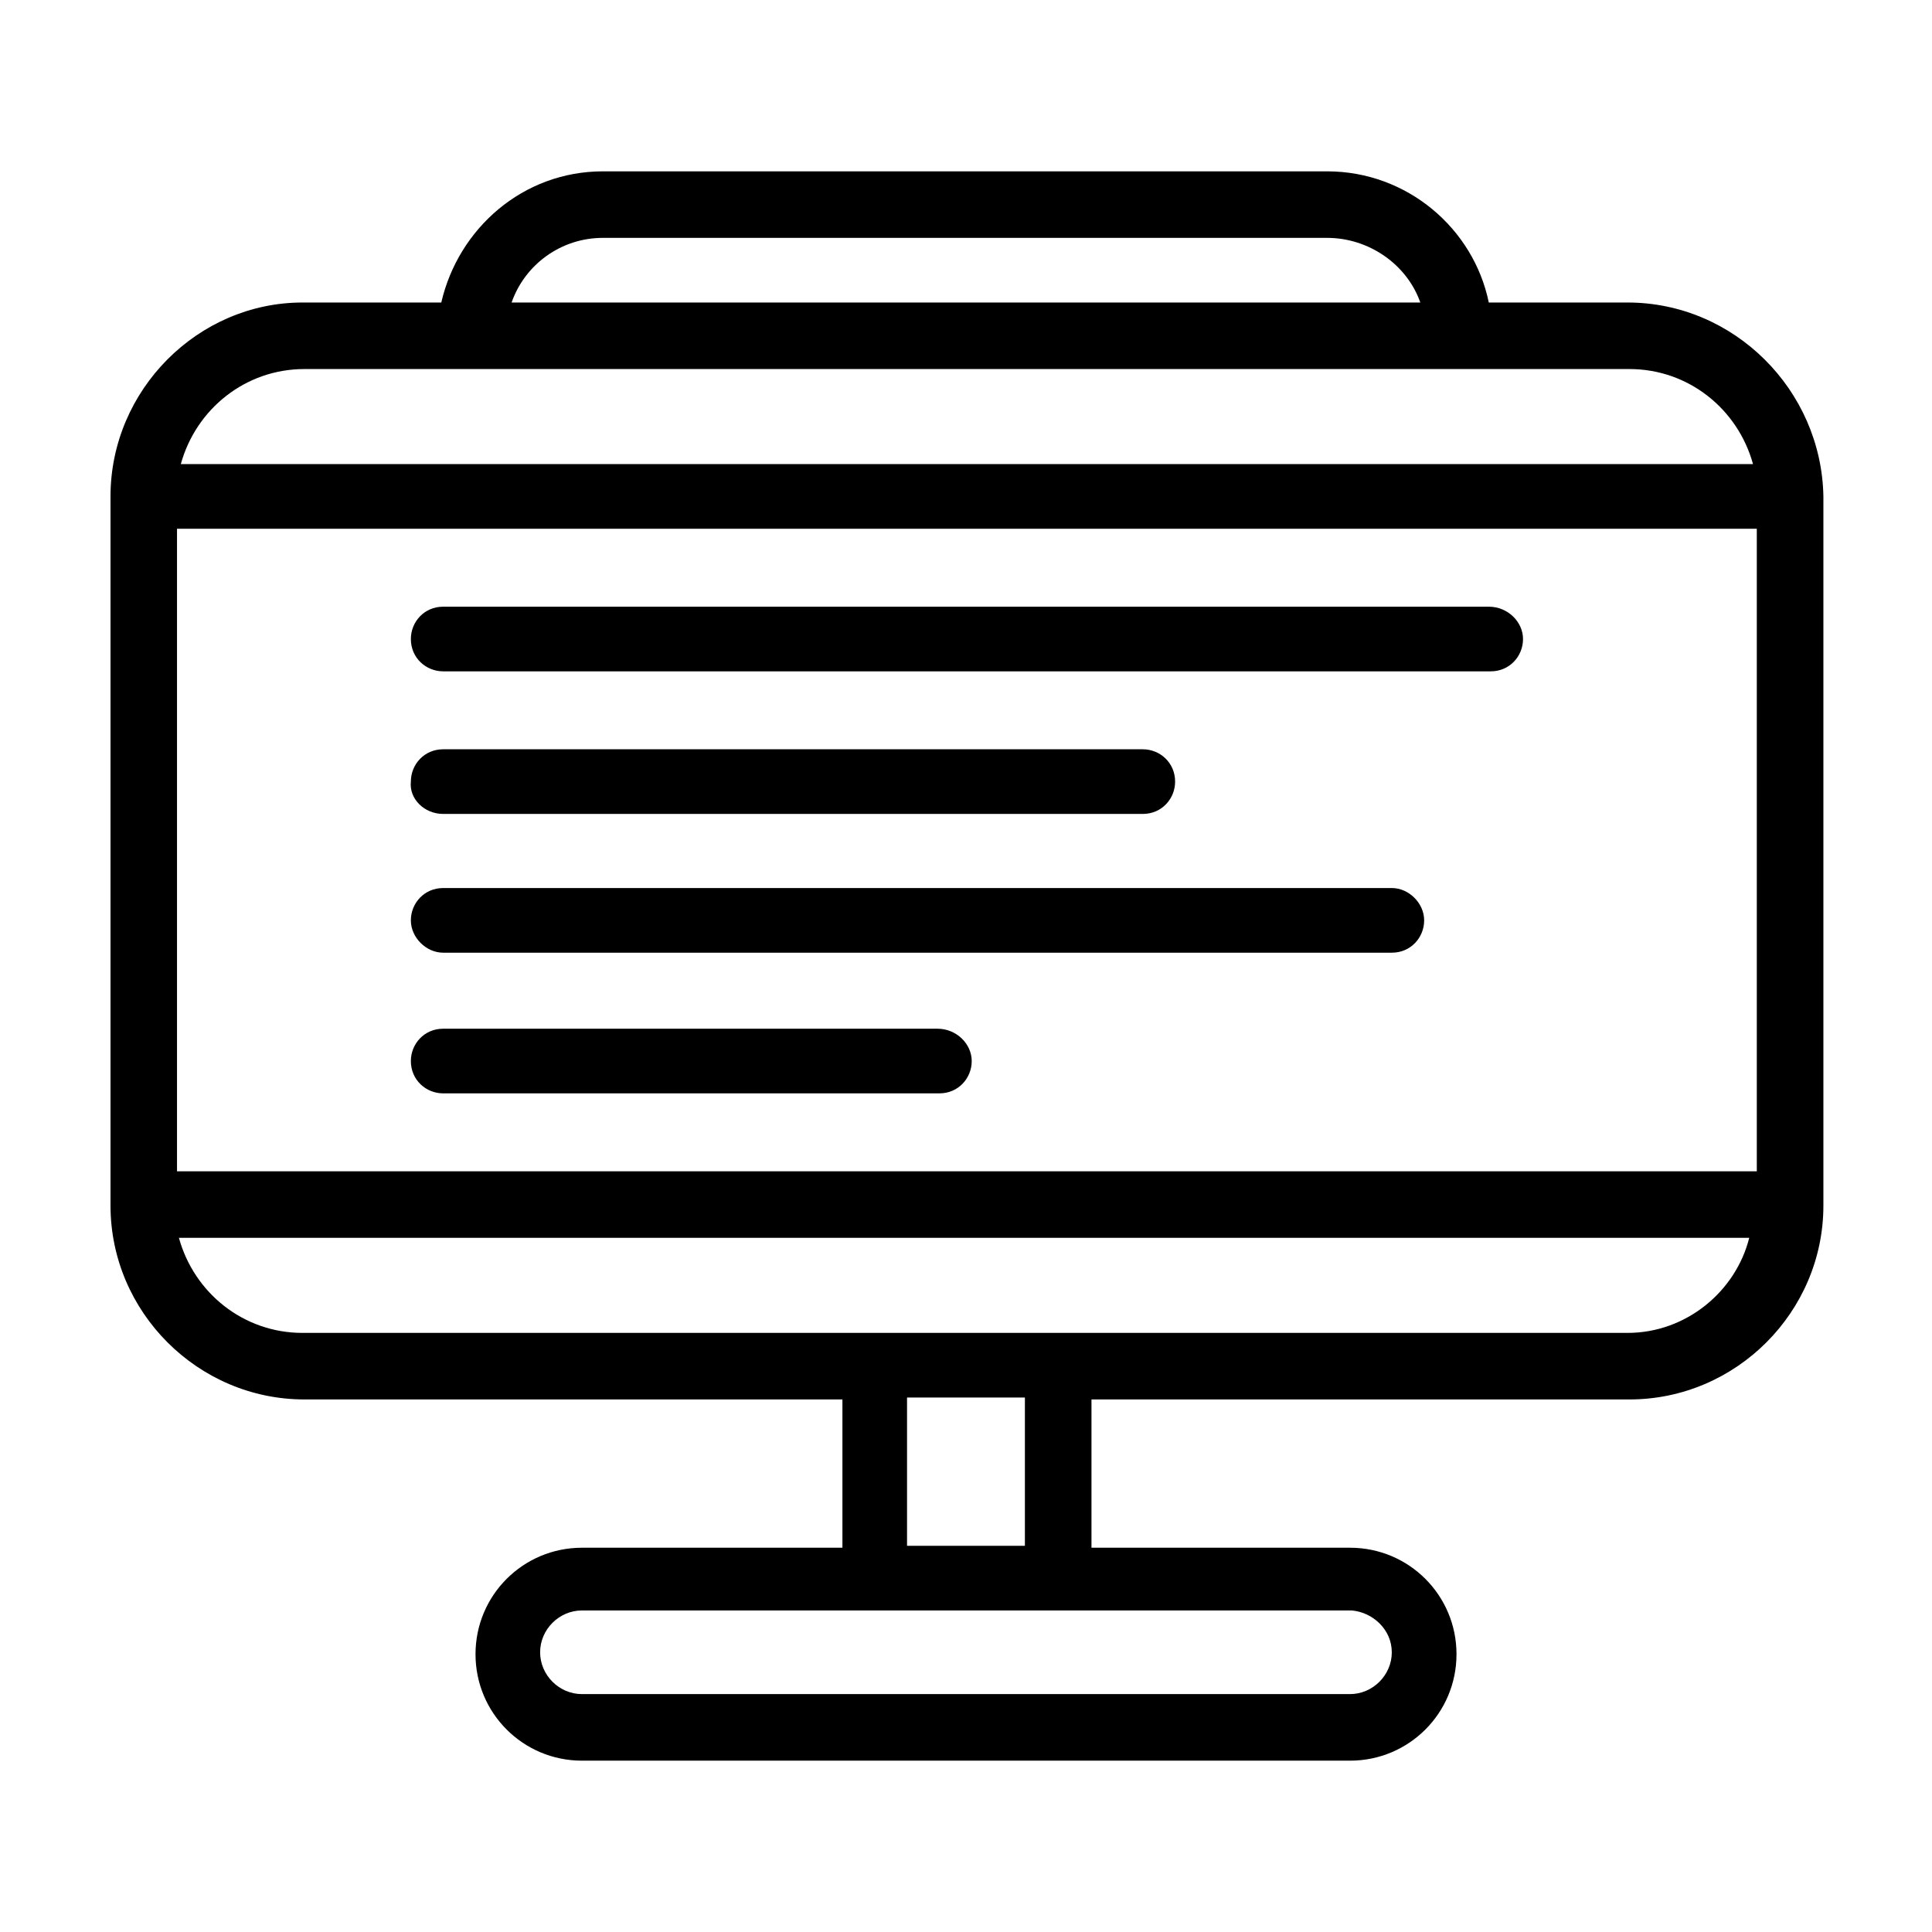
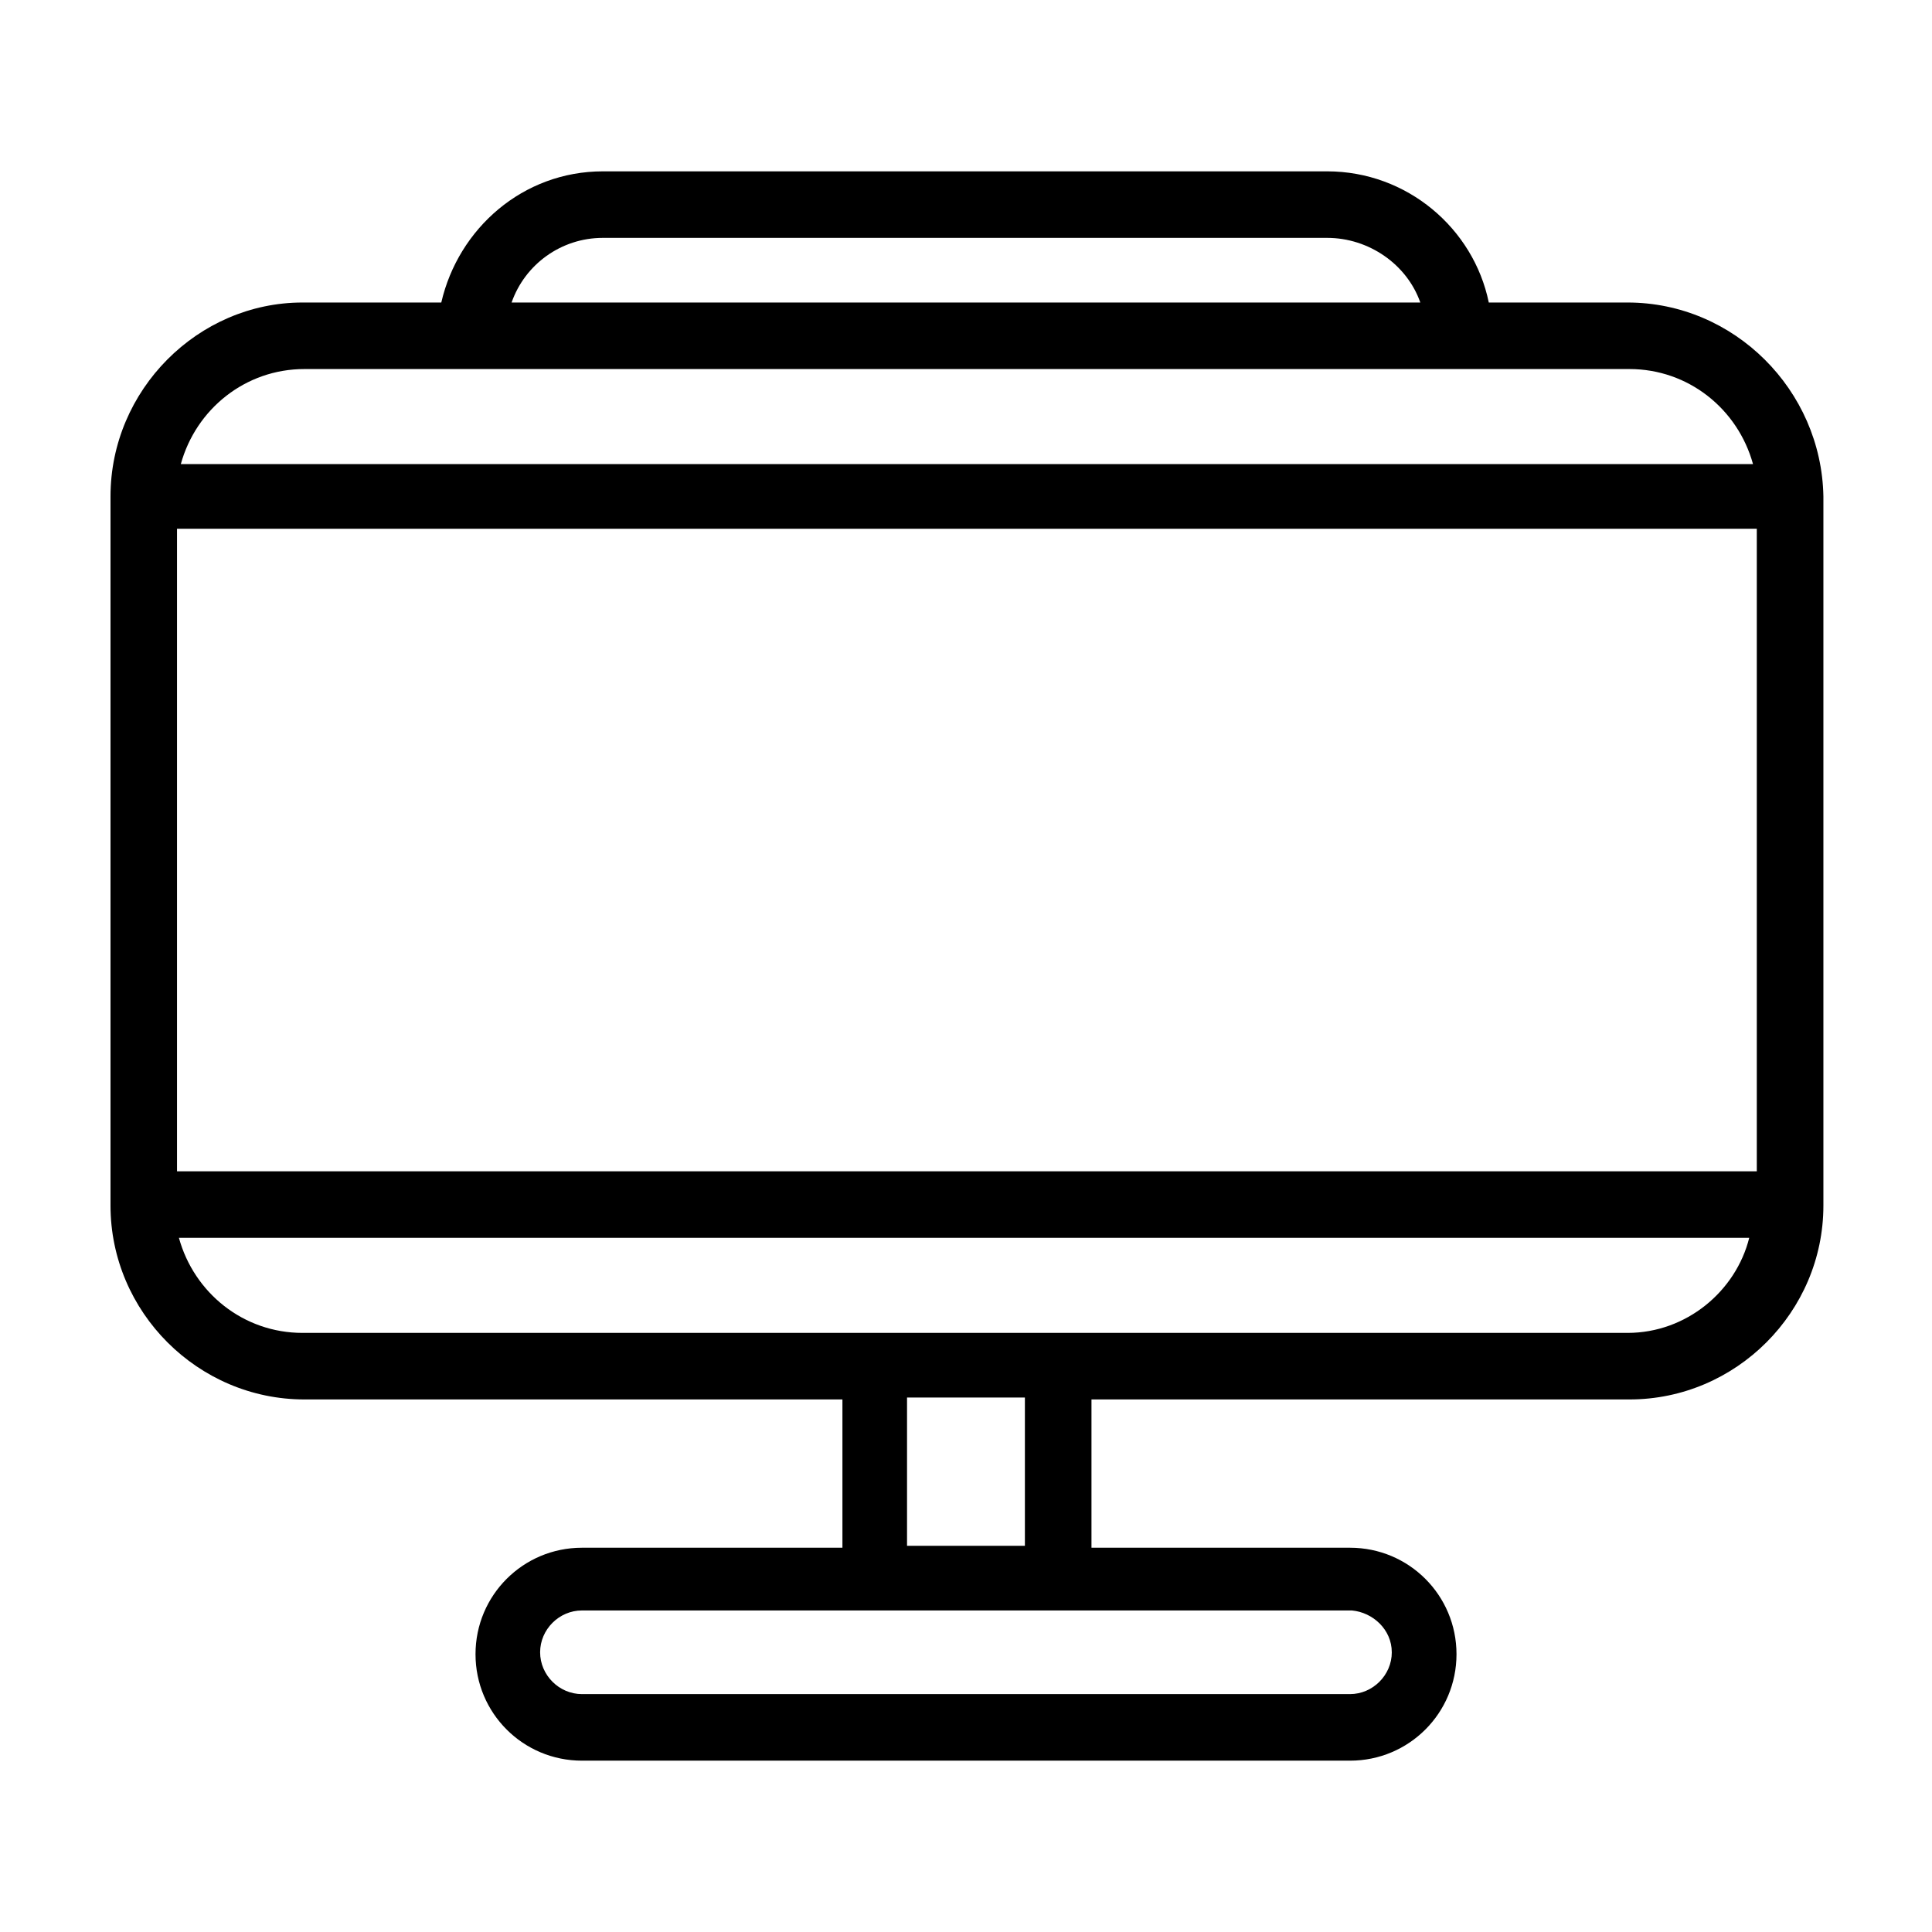
<svg xmlns="http://www.w3.org/2000/svg" fill="#000000" width="800px" height="800px" version="1.1" viewBox="144 144 512 512">
  <g>
    <path d="m575.32 224.17h-36.777c-4.031-19.648-21.664-34.762-42.824-34.762h-191.95c-21.16 0-38.289 15.113-42.824 34.762h-36.777c-27.707 0-50.883 23.176-50.883 51.391v187.92c0 28.215 23.176 51.387 51.387 51.387h142.58v39.297h-69.02c-15.617 0-28.215 12.594-28.215 28.215 0 15.617 12.594 28.215 28.215 28.215h203.54c15.617 0 28.215-12.594 28.215-28.215 0-15.617-12.594-28.215-28.215-28.215h-68.52v-39.297h142.58c28.215 0 51.387-23.176 51.387-51.387v-187.92c-0.504-28.215-23.676-51.391-51.891-51.391zm-384.41 230.24v-170.29h418.66v170.29zm112.85-247.37h191.95c11.082 0 21.16 7.055 24.688 17.129h-240.82c3.523-10.074 13.098-17.129 24.18-17.129zm-79.098 34.762h351.16c15.617 0 28.719 10.578 32.746 25.191h-416.65c4.031-14.609 17.129-25.191 32.746-25.191zm288.18 340.07c0 6.047-5.039 11.082-11.082 11.082h-203.54c-6.047 0-11.082-5.039-11.082-11.082 0-6.047 5.039-11.082 11.082-11.082h204.04c5.539 0.5 10.578 5.035 10.578 11.082zm-97.234-28.215h-31.234v-39.297h31.234zm159.71-56.426h-351.16c-15.617 0-28.719-10.578-32.746-25.191h416.15c-3.523 14.105-16.625 25.191-32.242 25.191z" />
-     <path d="m538.55 304.78h-277.1c-5.039 0-8.566 4.031-8.566 8.566 0 5.039 4.031 8.566 8.566 8.566h277.6c5.039 0 8.566-4.031 8.566-8.566s-4.027-8.566-9.066-8.566z" />
-     <path d="m261.45 359.7h185.4c5.039 0 8.566-4.031 8.566-8.566 0-5.039-4.031-8.566-8.566-8.566h-185.4c-5.039 0-8.566 4.031-8.566 8.566-0.5 4.535 3.531 8.566 8.566 8.566z" />
-     <path d="m512.85 379.34h-251.4c-5.039 0-8.566 4.031-8.566 8.566s4.031 8.566 8.566 8.566h251.4c5.039 0 8.566-4.031 8.566-8.566 0-4.539-4.031-8.566-8.566-8.566z" />
-     <path d="m392.44 416.62h-130.99c-5.039 0-8.566 4.031-8.566 8.566 0 5.039 4.031 8.566 8.566 8.566h131.5c5.039 0 8.566-4.031 8.566-8.566s-4.031-8.566-9.07-8.566z" />
  </g>
</svg>